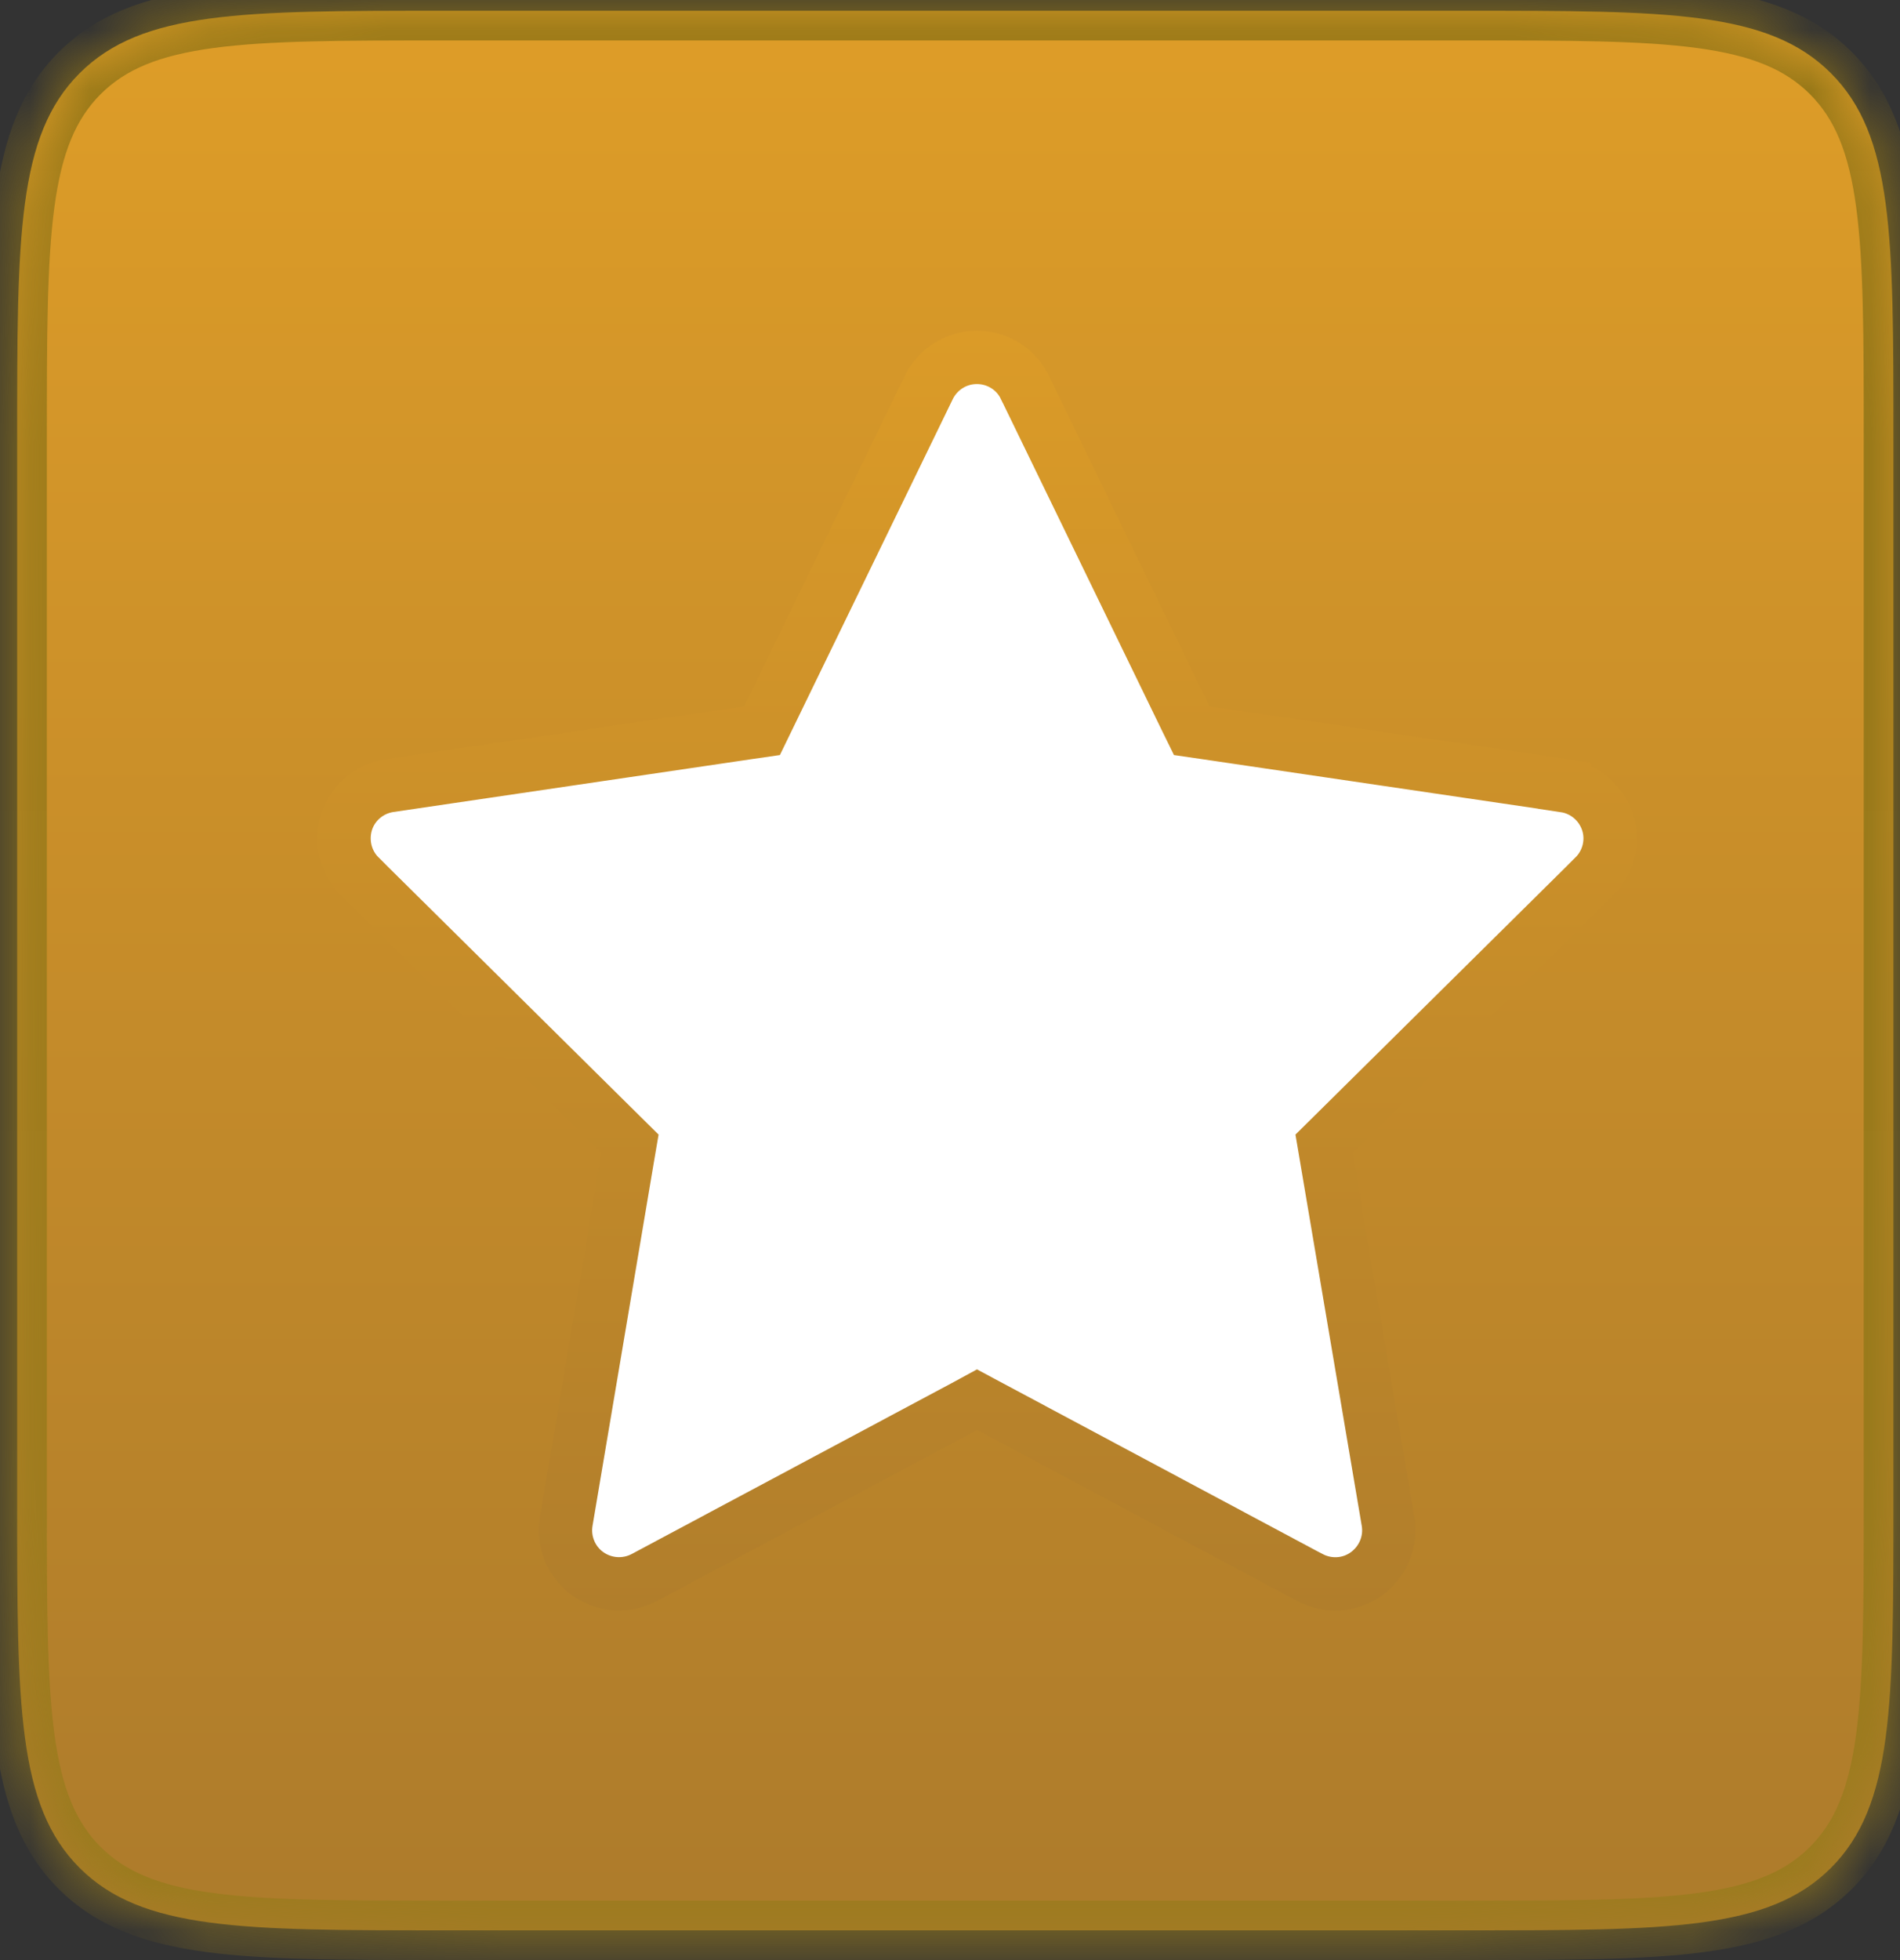
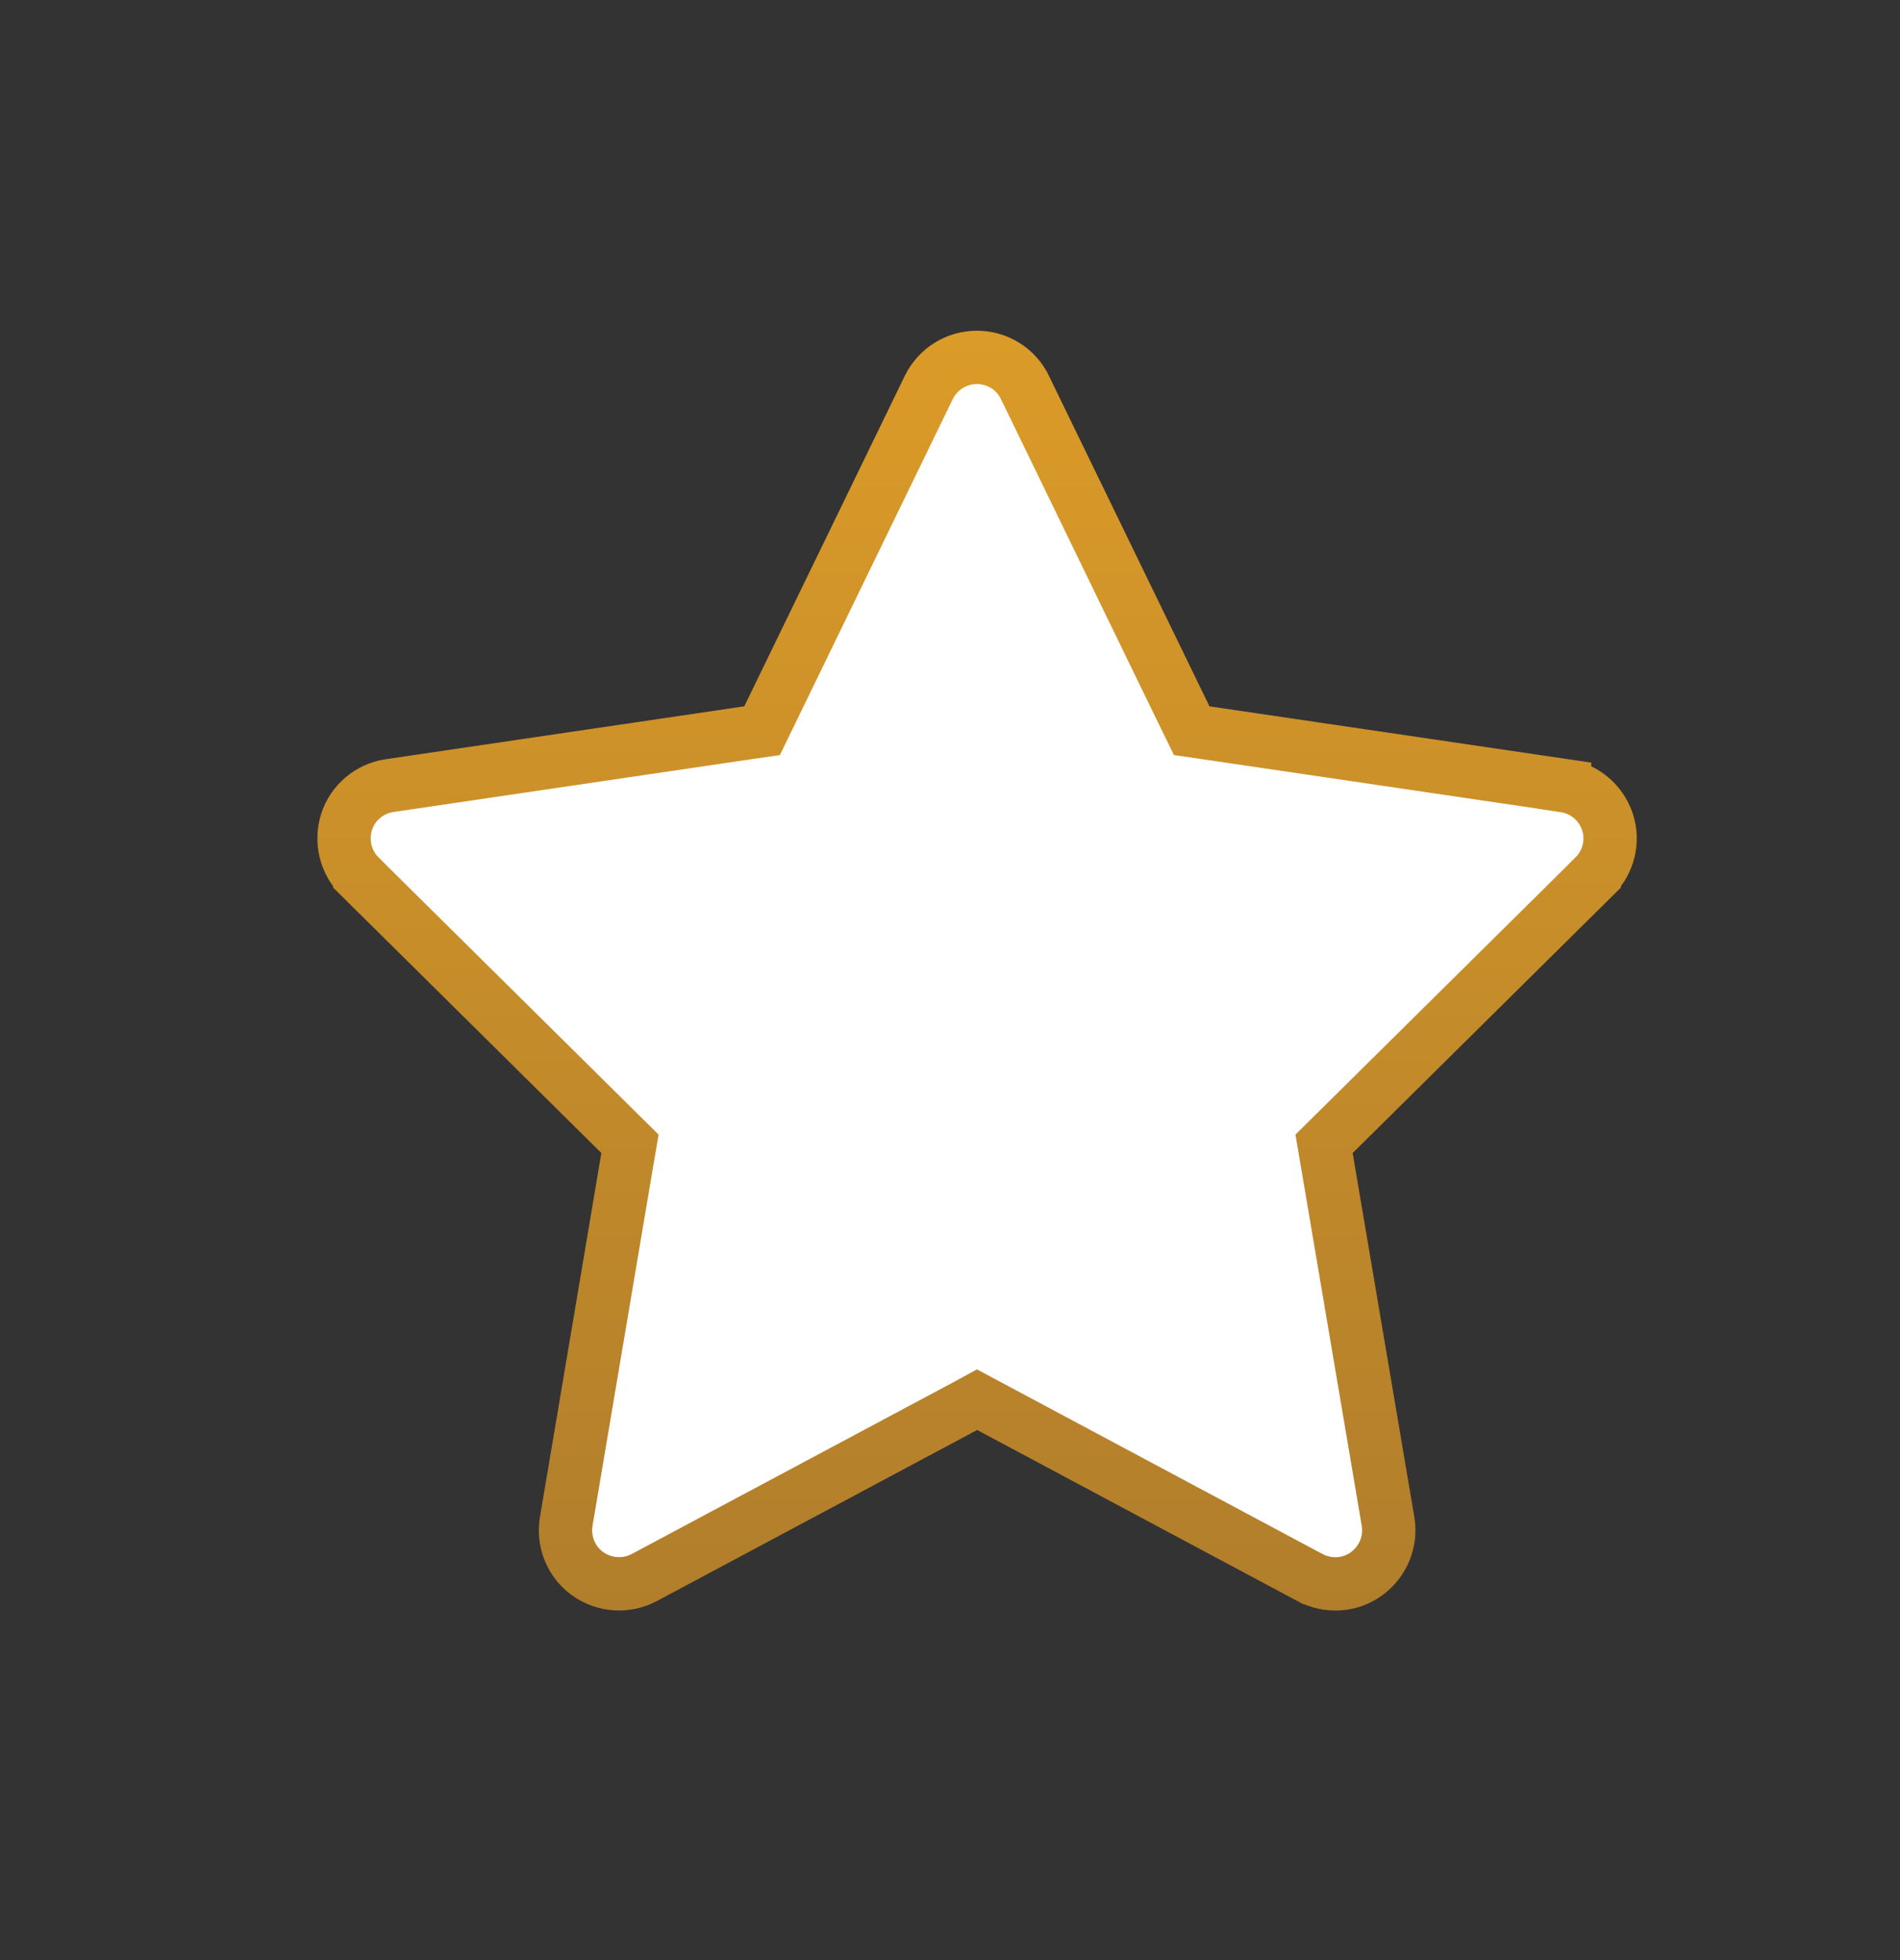
<svg xmlns="http://www.w3.org/2000/svg" width="32" height="33" viewBox="0 0 32 33" fill="none">
  <rect x="0" y="0" width="32" height="33" fill="#333333" stroke="none" />
  <mask id="path-1-inside-1_2789_371" fill="white">
-     <path d="M0.289 7.363C0.289 3.977 0.289 2.285 1.341 1.233C2.393 0.181 4.085 0.181 7.471 0.181H24.707C28.093 0.181 29.786 0.181 30.837 1.233C31.889 2.285 31.889 3.977 31.889 7.363V25.317C31.889 28.703 31.889 30.396 30.837 31.448C29.786 32.499 28.093 32.499 24.707 32.499H7.471C4.085 32.499 2.393 32.499 1.341 31.448C0.289 30.396 0.289 28.703 0.289 25.317V7.363Z" />
-   </mask>
-   <path d="M0.289 7.363C0.289 3.977 0.289 2.285 1.341 1.233C2.393 0.181 4.085 0.181 7.471 0.181H24.707C28.093 0.181 29.786 0.181 30.837 1.233C31.889 2.285 31.889 3.977 31.889 7.363V25.317C31.889 28.703 31.889 30.396 30.837 31.448C29.786 32.499 28.093 32.499 24.707 32.499H7.471C4.085 32.499 2.393 32.499 1.341 31.448C0.289 30.396 0.289 28.703 0.289 25.317V7.363Z" fill="url(#paint0_linear_2789_371)" />
-   <path d="M1.341 31.448L0.987 31.801L1.341 31.448ZM30.837 31.448L31.191 31.801L30.837 31.448ZM1.341 1.233L0.987 0.879L1.341 1.233ZM7.471 0.181V0.681H24.707V0.181V-0.319H7.471V0.181ZM31.889 7.363H31.389V25.317H31.889H32.389V7.363H31.889ZM24.707 32.499V31.999H7.471V32.499V32.999H24.707V32.499ZM0.289 25.317H0.789V7.363H0.289H-0.211V25.317H0.289ZM7.471 32.499V31.999C5.764 31.999 4.534 31.998 3.597 31.872C2.675 31.748 2.112 31.512 1.694 31.094L1.341 31.448L0.987 31.801C1.622 32.435 2.431 32.724 3.464 32.863C4.483 33 5.792 32.999 7.471 32.999V32.499ZM0.289 25.317H-0.211C-0.211 26.996 -0.212 28.305 -0.075 29.324C0.064 30.358 0.353 31.167 0.987 31.801L1.341 31.448L1.694 31.094C1.277 30.677 1.04 30.113 0.916 29.191C0.79 28.254 0.789 27.024 0.789 25.317H0.289ZM31.889 25.317H31.389C31.389 27.024 31.388 28.254 31.262 29.191C31.138 30.113 30.901 30.677 30.484 31.094L30.837 31.448L31.191 31.801C31.825 31.167 32.114 30.358 32.253 29.324C32.39 28.305 32.389 26.996 32.389 25.317H31.889ZM24.707 32.499V32.999C26.386 32.999 27.695 33 28.714 32.863C29.747 32.724 30.557 32.435 31.191 31.801L30.837 31.448L30.484 31.094C30.066 31.512 29.503 31.748 28.581 31.872C27.644 31.998 26.414 31.999 24.707 31.999V32.499ZM24.707 0.181V0.681C26.414 0.681 27.644 0.682 28.581 0.808C29.503 0.932 30.066 1.169 30.484 1.586L30.837 1.233L31.191 0.879C30.557 0.245 29.747 -0.044 28.714 -0.183C27.695 -0.32 26.386 -0.319 24.707 -0.319V0.181ZM31.889 7.363H32.389C32.389 5.684 32.39 4.375 32.253 3.356C32.114 2.323 31.825 1.514 31.191 0.879L30.837 1.233L30.484 1.586C30.901 2.004 31.138 2.567 31.262 3.489C31.388 4.426 31.389 5.656 31.389 7.363H31.889ZM7.471 0.181V-0.319C5.792 -0.319 4.483 -0.32 3.464 -0.183C2.431 -0.044 1.622 0.245 0.987 0.879L1.341 1.233L1.694 1.586C2.112 1.169 2.675 0.932 3.597 0.808C4.534 0.682 5.764 0.681 7.471 0.681V0.181ZM0.289 7.363H0.789C0.789 5.656 0.79 4.426 0.916 3.489C1.04 2.567 1.277 2.004 1.694 1.586L1.341 1.233L0.987 0.879C0.353 1.514 0.064 2.323 -0.075 3.356C-0.212 4.375 -0.211 5.684 -0.211 7.363H0.289Z" fill="url(#paint1_linear_2789_371)" mask="url(#path-1-inside-1_2789_371)" />
+     </mask>
  <path d="M16.453 6.017C16.799 6.017 17.113 6.213 17.26 6.52L17.261 6.521L19.966 12.088L20.071 12.302L20.305 12.336L26.351 13.227V13.229C26.687 13.279 26.965 13.514 27.073 13.838C27.179 14.159 27.092 14.515 26.851 14.754V14.755L22.466 19.093L22.3 19.257L22.339 19.487L23.378 25.618C23.434 25.953 23.294 26.293 23.014 26.497C22.739 26.697 22.372 26.722 22.066 26.561H22.065L16.669 23.679L16.456 23.565L16.246 23.679L10.848 26.561C10.544 26.721 10.175 26.695 9.897 26.495C9.621 26.297 9.48 25.955 9.536 25.618L10.571 19.486L10.61 19.257L10.444 19.093L6.059 14.755V14.754C5.82 14.517 5.734 14.161 5.838 13.835C5.941 13.516 6.22 13.278 6.558 13.227L12.6 12.336L12.835 12.302L12.939 12.088L15.644 6.521C15.797 6.211 16.109 6.017 16.453 6.017Z" fill="white" stroke="url(#paint2_linear_2789_371)" stroke-width="0.898" />
  <defs>
    <linearGradient id="paint0_linear_2789_371" x1="16.352" y1="32.513" x2="16.352" y2="0.228" gradientUnits="userSpaceOnUse">
      <stop stop-color="#AD7B2B" />
      <stop offset="1" stop-color="#DE9D28" />
    </linearGradient>
    <linearGradient id="paint1_linear_2789_371" x1="16.089" y1="0.181" x2="16.089" y2="32.499" gradientUnits="userSpaceOnUse">
      <stop stop-color="#927516" />
      <stop offset="1" stop-color="#987B1C" />
    </linearGradient>
    <linearGradient id="paint2_linear_2789_371" x1="16.456" y1="5.567" x2="16.456" y2="27.115" gradientUnits="userSpaceOnUse">
      <stop stop-color="#DB9B28" />
      <stop offset="1" stop-color="#B17E2B" />
    </linearGradient>
  </defs>
</svg>